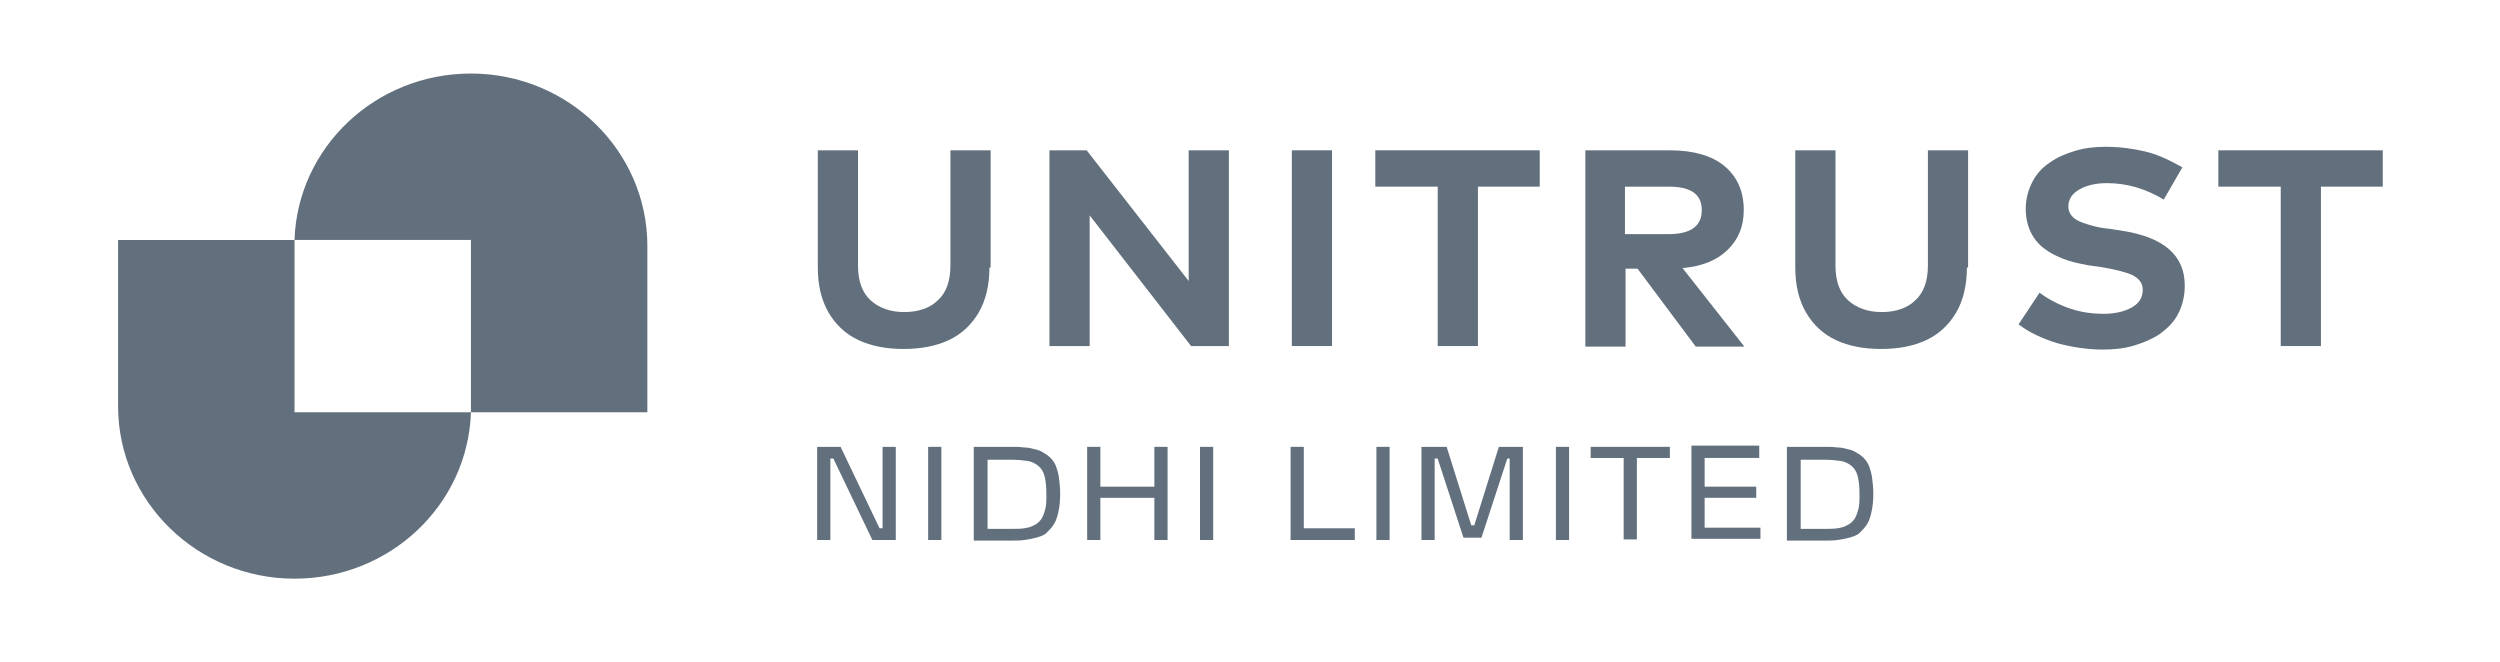
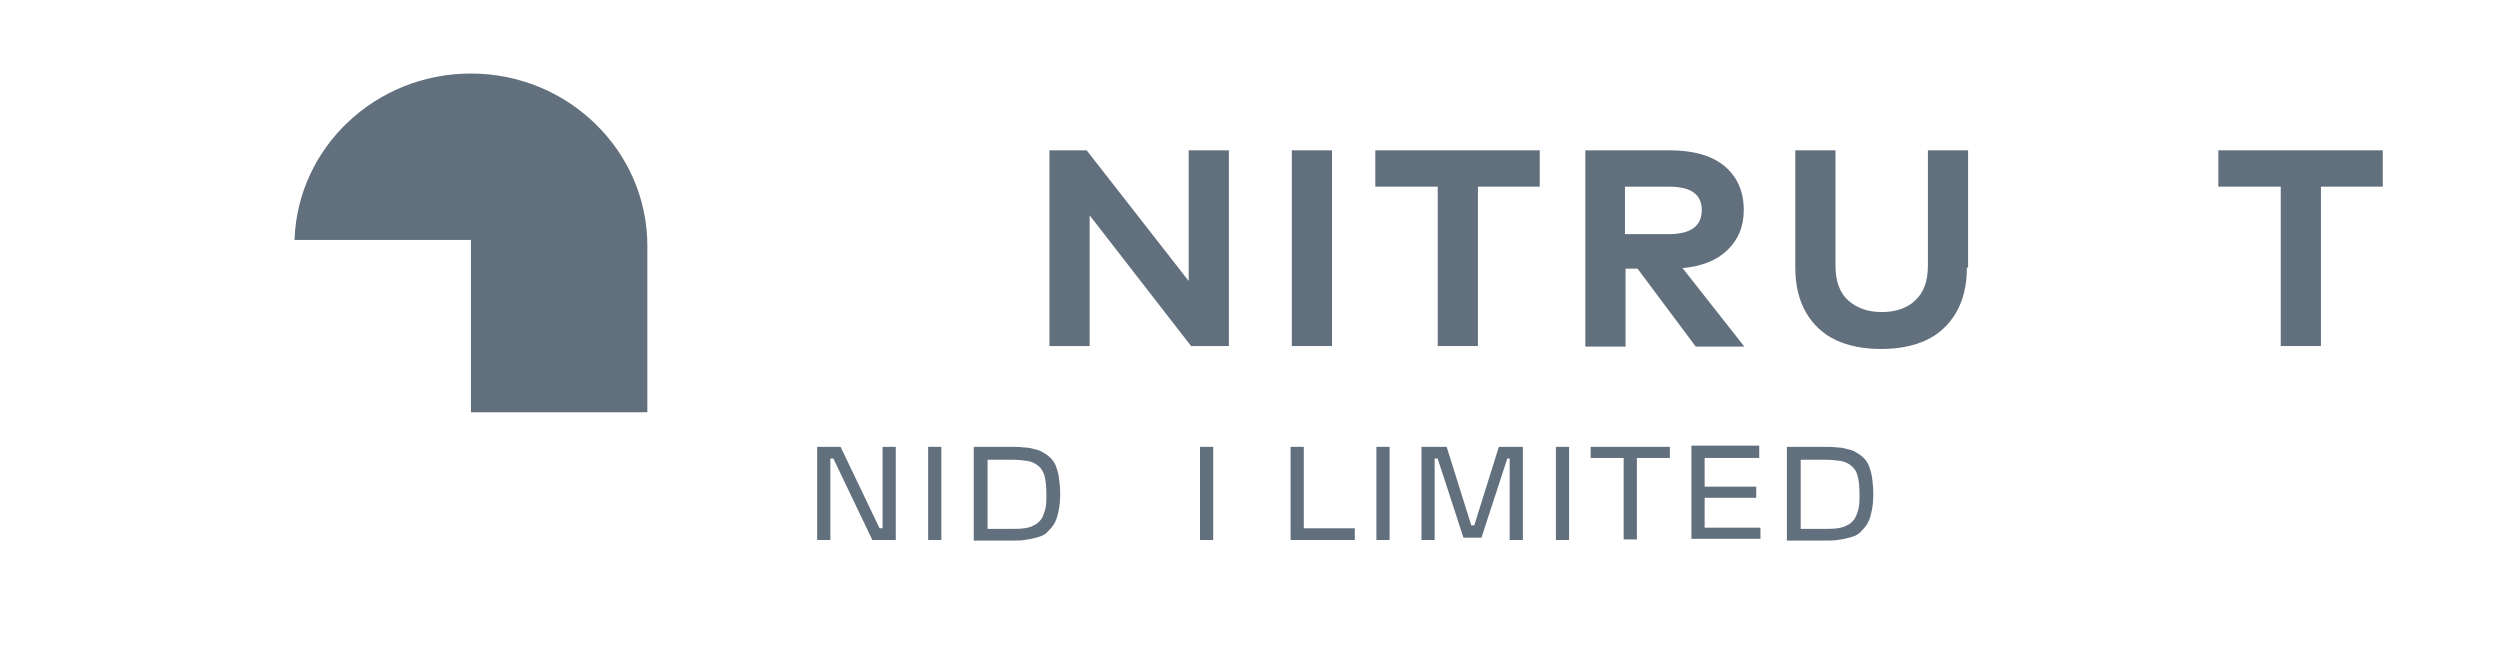
<svg xmlns="http://www.w3.org/2000/svg" width="170" height="45" viewBox="0 0 170 45" fill="none">
  <path d="M32.024 5C25.536 5 20.231 10.021 20.027 16.317H32.024V28.032H44.02V16.715C44.02 10.26 38.634 5 32.024 5Z" fill="#626F7D" />
-   <path d="M67.281 18.191C67.281 19.387 67.036 20.422 66.547 21.259C66.057 22.096 65.364 22.734 64.507 23.132C63.65 23.531 62.63 23.73 61.446 23.73C60.263 23.73 59.243 23.531 58.386 23.132C57.529 22.734 56.835 22.096 56.346 21.259C55.856 20.422 55.611 19.387 55.611 18.191V10.222H58.345V18.072C58.345 19.108 58.631 19.904 59.202 20.422C59.773 20.941 60.549 21.22 61.487 21.22C62.466 21.22 63.242 20.941 63.772 20.422C64.343 19.904 64.629 19.108 64.629 18.072V10.222H67.363V18.191H67.281Z" fill="#626F7D" />
  <path d="M83.564 23.531H80.993L74.097 14.645V23.531H71.363V10.222H73.893L80.83 19.108V10.222H83.564V23.531Z" fill="#626F7D" />
  <path d="M90.578 23.531H87.844V10.222H90.578V23.531Z" fill="#626F7D" />
  <path d="M104.743 12.692H100.499V23.531H97.765V12.692H93.521V10.222H104.702V12.692H104.743Z" fill="#626F7D" />
  <path d="M113.557 10.222C115.149 10.222 116.413 10.58 117.27 11.298C118.127 12.015 118.576 13.011 118.576 14.286C118.576 15.402 118.209 16.278 117.474 16.996C116.74 17.713 115.72 18.111 114.414 18.231L118.617 23.57H115.312L111.354 18.271H110.538V23.57H107.804V10.222H113.557ZM110.497 12.652V15.92H113.475C114.985 15.92 115.72 15.362 115.72 14.286C115.72 13.21 114.985 12.692 113.475 12.692H110.497V12.652Z" fill="#626F7D" />
  <path d="M133.749 18.191C133.749 19.387 133.505 20.422 133.015 21.259C132.525 22.096 131.832 22.734 130.975 23.132C130.118 23.531 129.098 23.73 127.914 23.73C126.731 23.73 125.711 23.531 124.854 23.132C123.997 22.734 123.303 22.096 122.814 21.259C122.324 20.422 122.079 19.387 122.079 18.191V10.222H124.813V18.072C124.813 19.108 125.099 19.904 125.67 20.422C126.241 20.941 127.017 21.22 127.955 21.22C128.934 21.22 129.71 20.941 130.24 20.422C130.811 19.904 131.097 19.108 131.097 18.072V10.222H133.831V18.191H133.749Z" fill="#626F7D" />
-   <path d="M147.136 13.569C145.871 12.812 144.606 12.453 143.259 12.453C142.484 12.453 141.872 12.612 141.382 12.891C140.893 13.17 140.648 13.569 140.648 14.047C140.648 14.286 140.729 14.485 140.852 14.645C140.974 14.804 141.178 14.963 141.464 15.083C141.749 15.202 142.035 15.282 142.321 15.362C142.606 15.441 143.014 15.521 143.463 15.561L144.239 15.681C147.136 16.119 148.564 17.354 148.564 19.426C148.564 20.143 148.401 20.781 148.115 21.339C147.829 21.897 147.38 22.335 146.891 22.694C146.36 23.052 145.789 23.291 145.136 23.491C144.483 23.69 143.79 23.77 143.014 23.77C141.954 23.77 140.893 23.61 139.873 23.331C138.852 23.012 137.995 22.614 137.261 22.056L138.689 19.904C139.22 20.303 139.872 20.661 140.648 20.94C141.423 21.219 142.198 21.339 143.055 21.339C143.83 21.339 144.483 21.18 144.973 20.901C145.463 20.622 145.707 20.223 145.707 19.705C145.707 19.267 145.463 18.948 145.014 18.709C144.565 18.51 143.831 18.311 142.81 18.151L141.953 18.032C141.341 17.912 140.77 17.793 140.281 17.593C139.791 17.394 139.383 17.195 138.975 16.876C138.608 16.597 138.281 16.199 138.077 15.76C137.873 15.322 137.751 14.804 137.751 14.206C137.751 13.529 137.914 12.931 138.2 12.373C138.485 11.815 138.893 11.377 139.383 11.058C139.872 10.7 140.444 10.461 141.097 10.261C141.75 10.062 142.443 9.982 143.178 9.982C144.157 9.982 145.014 10.102 145.871 10.301C146.728 10.5 147.544 10.899 148.401 11.377L147.136 13.569Z" fill="#626F7D" />
  <path d="M162.068 12.692H157.824V23.531H155.09V12.692H150.847V10.222H162.027V12.692H162.068Z" fill="#626F7D" />
  <path d="M55.567 36.721V30.385H57.159L59.811 35.923H60.015V30.385H60.913V36.721H59.321L56.669 31.182H56.465V36.721H55.567Z" fill="#626F7D" />
  <path d="M63.114 30.385H64.012V36.721H63.114V30.385Z" fill="#626F7D" />
  <path d="M66.257 30.385H68.746C69.073 30.385 69.358 30.385 69.603 30.425C69.848 30.425 70.093 30.465 70.338 30.544C70.582 30.584 70.786 30.664 70.95 30.783C71.113 30.863 71.276 30.983 71.439 31.142C71.603 31.301 71.725 31.5 71.807 31.7C71.888 31.939 71.97 32.178 72.011 32.497C72.051 32.815 72.092 33.174 72.092 33.572C72.092 34.051 72.051 34.449 71.97 34.808C71.888 35.166 71.806 35.445 71.643 35.684C71.48 35.923 71.317 36.083 71.154 36.242C70.99 36.402 70.746 36.481 70.46 36.561C70.174 36.641 69.93 36.681 69.644 36.721C69.399 36.76 69.073 36.76 68.705 36.76H66.216V30.385H66.257ZM67.155 35.963H68.746C69.114 35.963 69.399 35.963 69.644 35.923C69.889 35.884 70.093 35.844 70.297 35.724C70.501 35.645 70.664 35.485 70.787 35.326C70.909 35.166 70.99 34.927 71.072 34.648C71.154 34.37 71.154 34.011 71.154 33.612C71.154 33.094 71.113 32.696 71.031 32.377C70.95 32.058 70.787 31.819 70.582 31.66C70.378 31.5 70.134 31.381 69.848 31.341C69.562 31.301 69.195 31.261 68.746 31.261H67.155V35.963Z" fill="#626F7D" />
-   <path d="M74.825 30.385V33.094H78.497V30.385H79.395V36.721H78.497V33.852H74.825V36.721H73.927V30.385H74.825Z" fill="#626F7D" />
  <path d="M81.6 30.385H82.497V36.721H81.6V30.385Z" fill="#626F7D" />
  <path d="M92.126 36.721H87.76V30.385H88.658V35.923H92.126V36.721Z" fill="#626F7D" />
  <path d="M93.595 30.385H94.493V36.721H93.595V30.385Z" fill="#626F7D" />
  <path d="M98.373 30.385L100.046 35.724H100.25L101.923 30.385H103.556V36.721H102.658V31.182H102.495L100.74 36.561H99.516L97.761 31.182H97.557V36.721H96.66V30.385H98.373Z" fill="#626F7D" />
  <path d="M105.801 30.385H106.698V36.721H105.801V30.385Z" fill="#626F7D" />
  <path d="M113.551 30.385V31.142H111.307V36.681H110.409V31.142H108.165V30.385H113.551Z" fill="#626F7D" />
  <path d="M119.628 30.383V31.14H115.915V33.093H119.424V33.85H115.915V35.882H119.71V36.639H115.017V30.303H119.628V30.383Z" fill="#626F7D" />
  <path d="M121.55 30.385H124.039C124.365 30.385 124.651 30.385 124.895 30.425C125.14 30.425 125.385 30.465 125.63 30.544C125.875 30.584 126.079 30.664 126.242 30.783C126.405 30.863 126.568 30.983 126.732 31.142C126.895 31.301 127.017 31.5 127.099 31.7C127.181 31.939 127.262 32.178 127.303 32.497C127.344 32.815 127.385 33.174 127.385 33.572C127.385 34.051 127.344 34.449 127.262 34.808C127.181 35.166 127.099 35.445 126.936 35.684C126.772 35.923 126.609 36.083 126.446 36.242C126.283 36.402 126.038 36.481 125.752 36.561C125.467 36.641 125.222 36.681 124.936 36.721C124.691 36.76 124.365 36.76 123.998 36.76H121.509V30.385H121.55ZM122.447 35.963H124.039C124.406 35.963 124.691 35.963 124.936 35.923C125.181 35.884 125.385 35.844 125.589 35.724C125.793 35.645 125.956 35.485 126.079 35.326C126.201 35.166 126.283 34.927 126.364 34.648C126.446 34.37 126.446 34.011 126.446 33.612C126.446 33.094 126.405 32.696 126.324 32.377C126.242 32.058 126.079 31.819 125.875 31.66C125.671 31.5 125.426 31.381 125.14 31.341C124.855 31.301 124.487 31.261 124.039 31.261H122.447V35.963Z" fill="#626F7D" />
-   <path d="M20.028 28.034V16.319H8.031V27.635C8.031 34.091 13.418 39.35 20.028 39.35C26.516 39.35 31.82 34.33 32.024 28.034H20.028Z" fill="#626F7D" />
</svg>